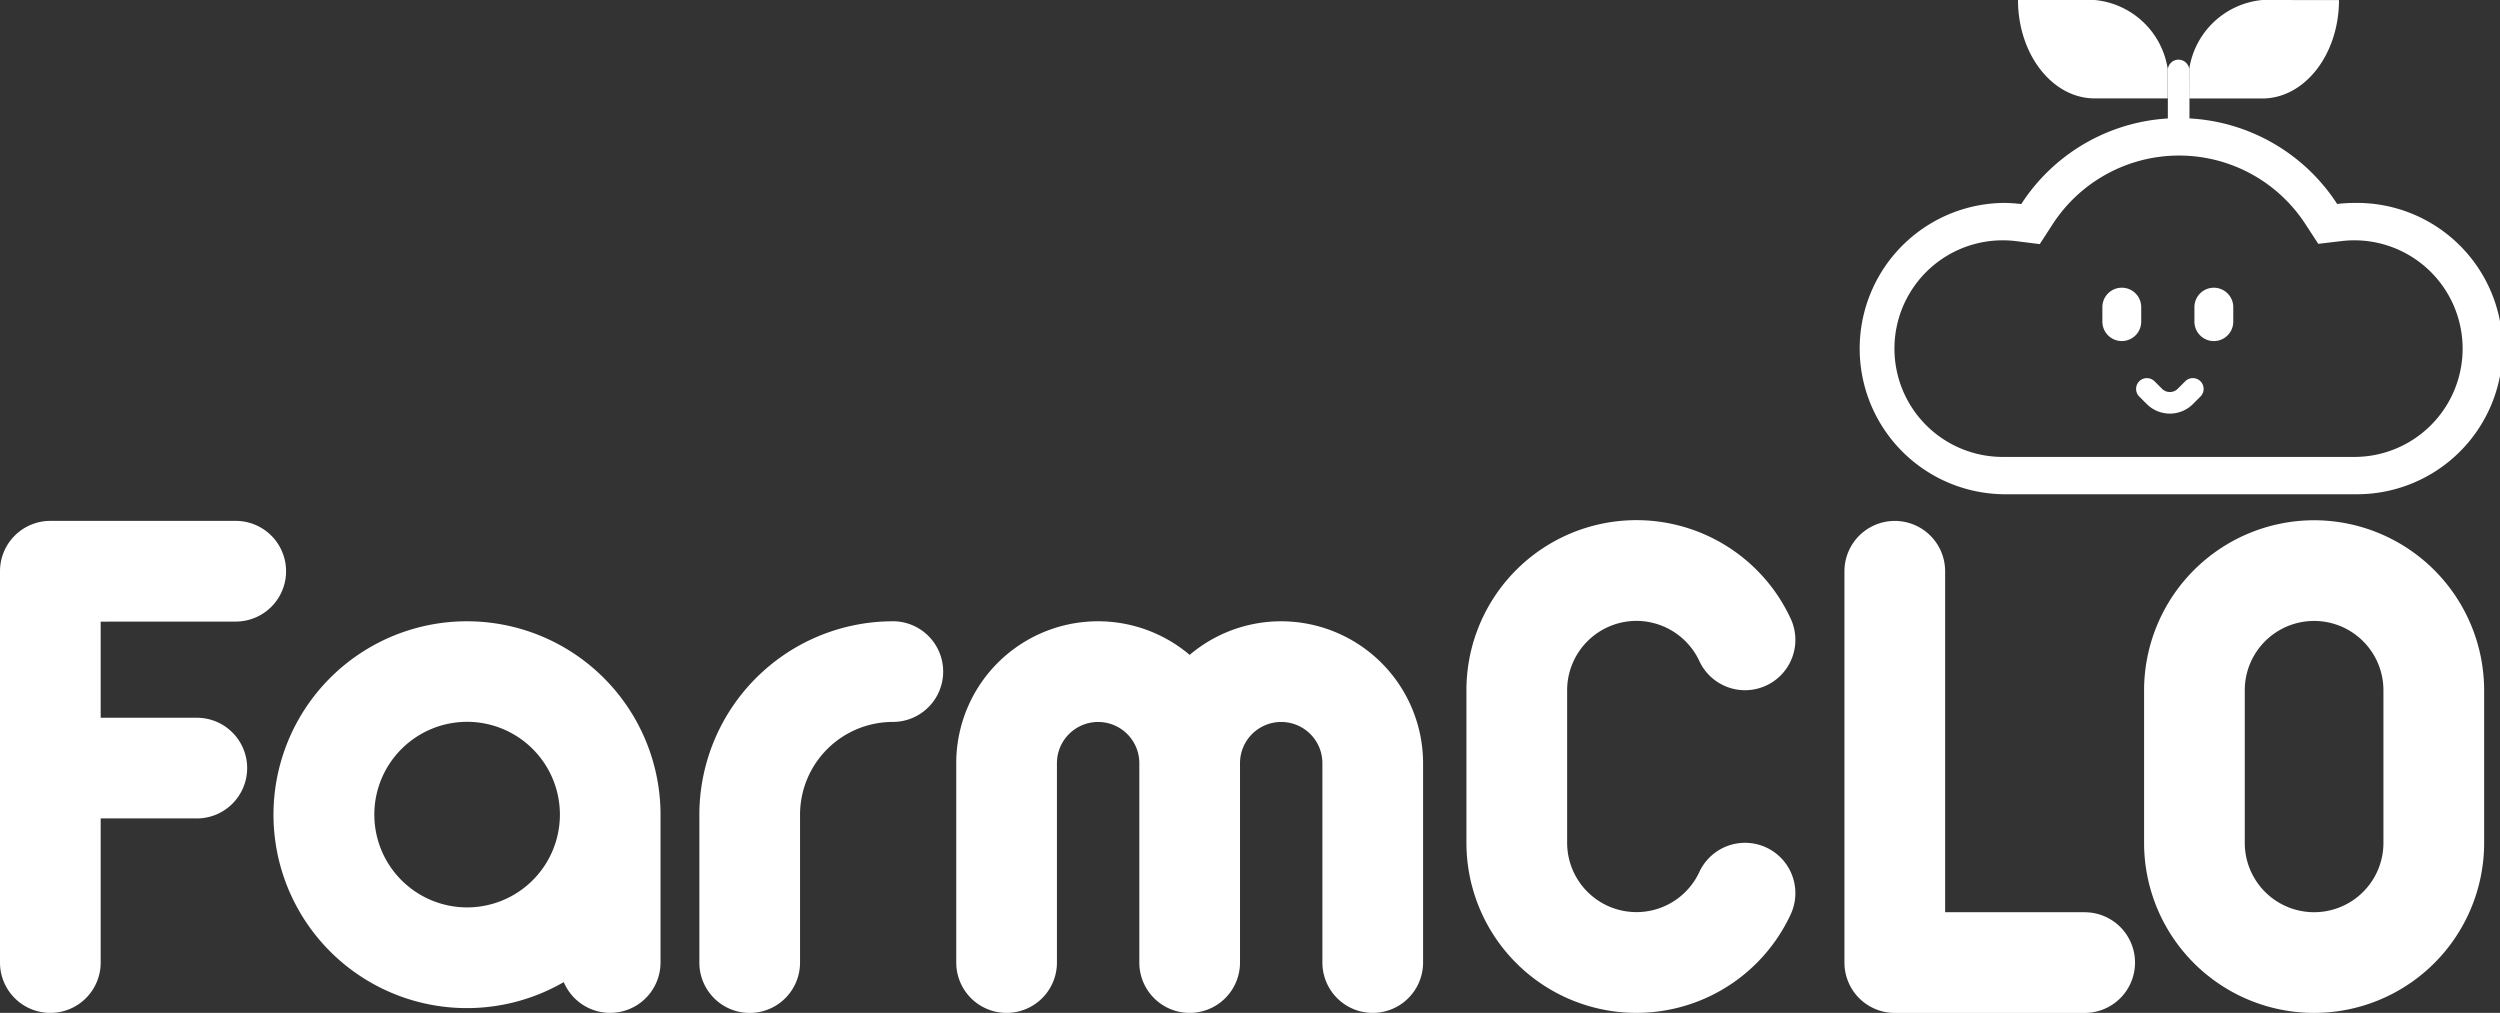
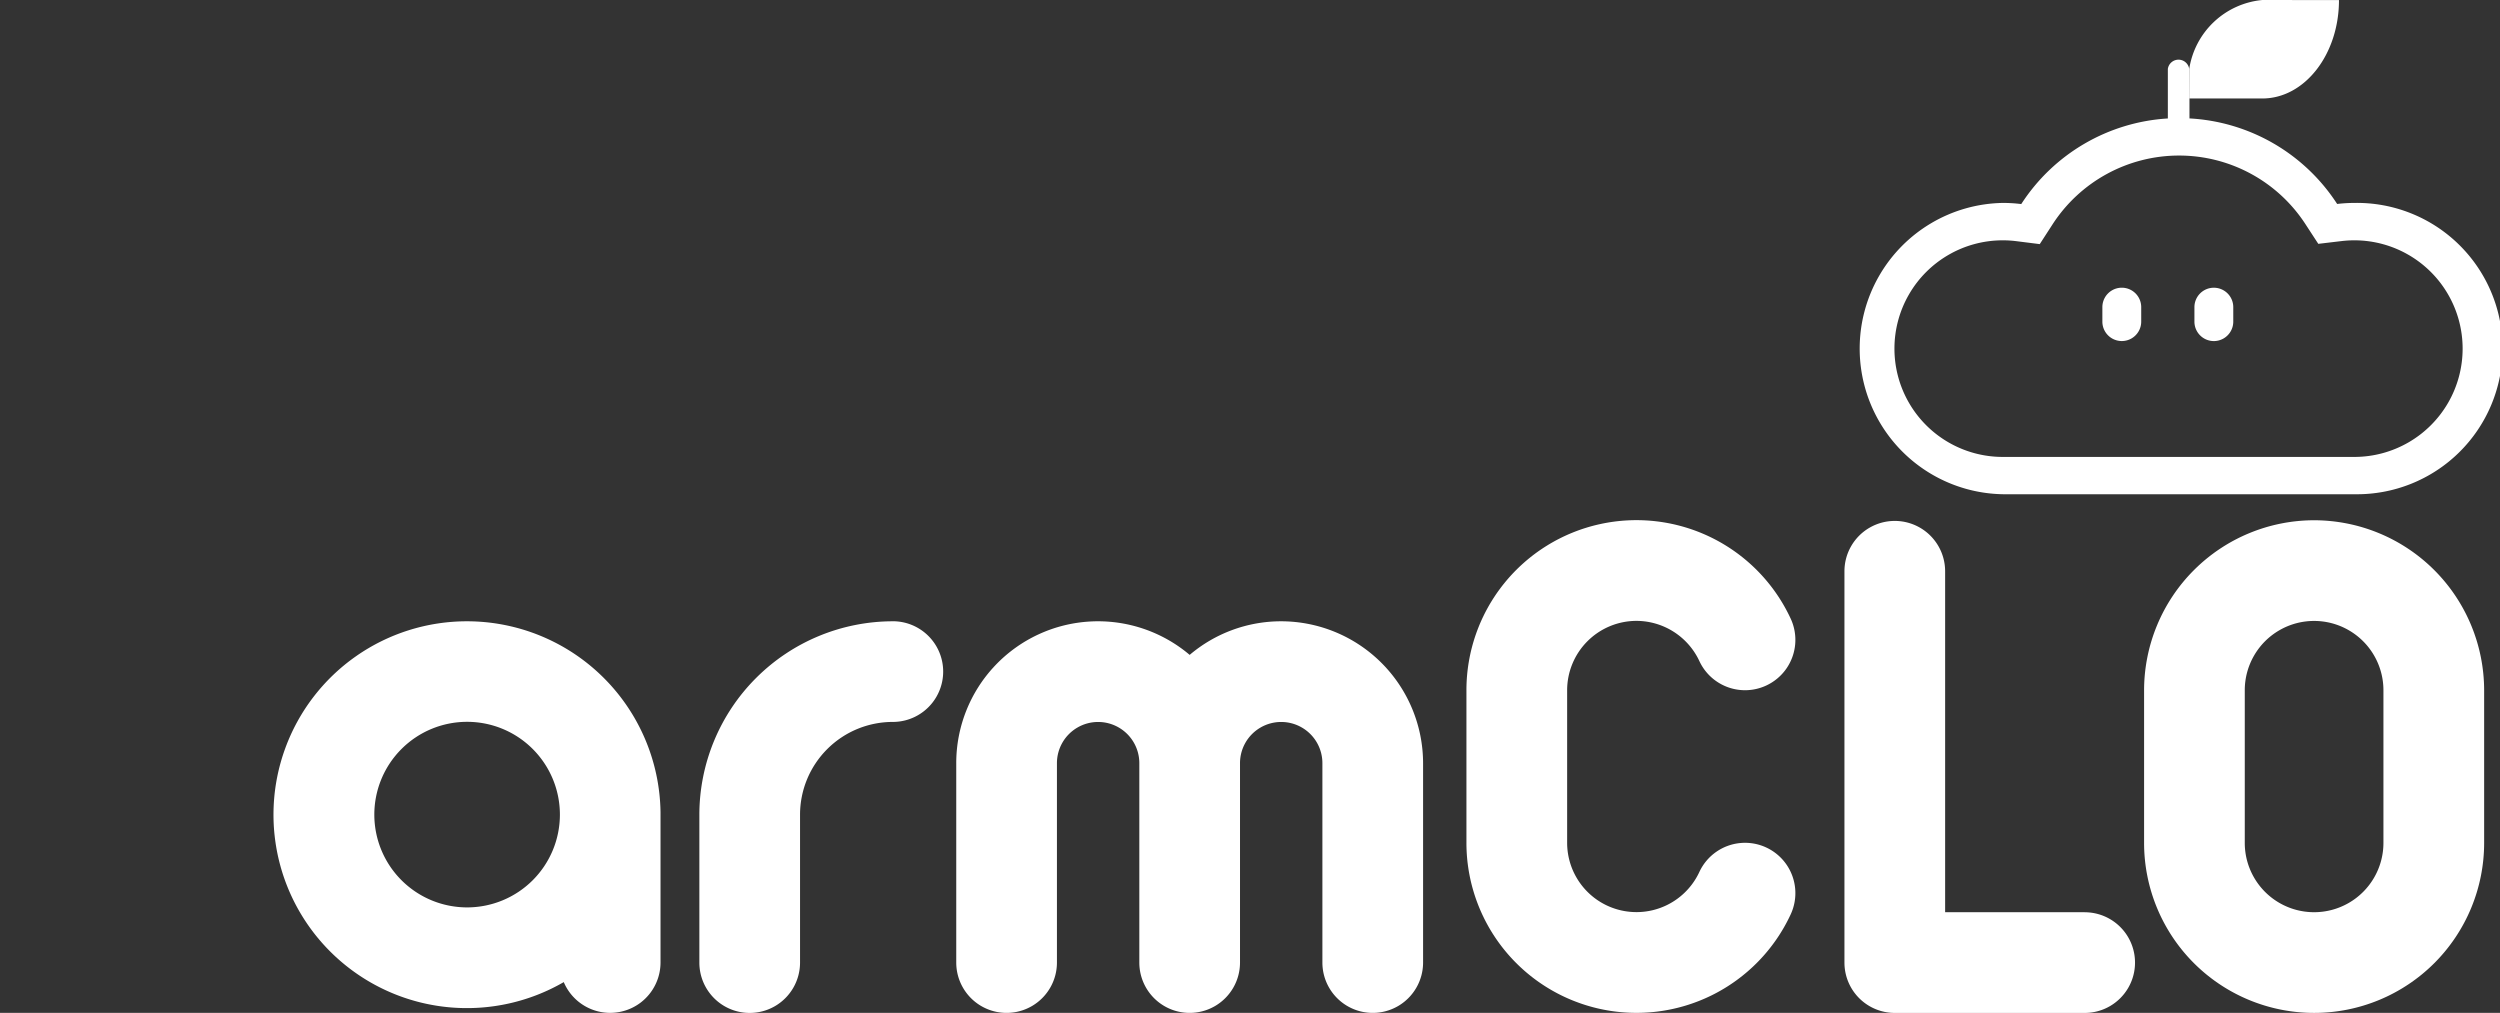
<svg xmlns="http://www.w3.org/2000/svg" id="그룹_68" data-name="그룹 68" width="115.856" height="46.94">
  <rect width="100%" height="100%" fill="#333333" stroke="none" />
  <defs>
    <style>
            .cls-1{fill:#fff}
        </style>
  </defs>
  <path id="패스_355" data-name="패스 355" class="cls-1" d="M826.881 26.462a.5.5 0 0 0-.99 0v2.295a8.71 8.71 0 0 0-6.793 3.967 6.82 6.82 0 0 0-.853-.053 6.751 6.751 0 0 0 0 13.5h16.292a6.751 6.751 0 1 0 0-13.5 6.838 6.838 0 0 0-.8.048 8.71 8.71 0 0 0-6.844-3.964v-.929zm7.651 17.98H818.24a5.019 5.019 0 0 1 0-10.038 5.114 5.114 0 0 1 .636.04l1.079.136.591-.913a6.985 6.985 0 0 1 11.73 0l.587.9 1.07-.127a5.108 5.108 0 0 1 .6-.036 5.019 5.019 0 1 1 0 10.038z" transform="translate(-725.428 -23.267)" />
  <path id="패스_356" data-name="패스 356" class="cls-1" d="M920.491 126.628a.9.9 0 0 0-1.8 0v.672a.9.9 0 1 0 1.8 0z" transform="translate(-821.262 -112.395)" />
  <path id="패스_357" data-name="패스 357" class="cls-1" d="M959.8 125.729a.9.9 0 0 0-.9.9v.672a.9.9 0 1 0 1.8 0v-.672a.9.9 0 0 0-.9-.9z" transform="translate(-857.205 -112.395)" />
-   <path id="패스_358" data-name="패스 358" class="cls-1" d="m935.649 165.309-.354.354a.515.515 0 0 1-.728 0l-.354-.354a.5.5 0 0 0-.707.707l.354.354a1.514 1.514 0 0 0 2.141 0l.354-.354a.5.5 0 0 0-.707-.707z" transform="translate(-834.374 -147.646)" />
-   <path id="패스_359" data-name="패스 359" class="cls-1" d="M10.924 232.277a2.333 2.333 0 1 0 0-4.666H2.333A2.333 2.333 0 0 0 0 229.944v18.135a2.333 2.333 0 0 0 4.666 0V241.4h4.455a2.333 2.333 0 0 0 0-4.666H4.666v-4.454z" transform="translate(0 -203.472)" />
  <path id="패스_360" data-name="패스 360" class="cls-1" d="M817.095 245.746h-6.469v-15.8a2.333 2.333 0 1 0-4.666 0v18.135a2.333 2.333 0 0 0 2.333 2.333h8.8a2.333 2.333 0 0 0 0-4.666z" transform="translate(-720.484 -203.472)" />
  <path id="패스_361" data-name="패스 361" class="cls-1" d="M128.566 271.483a8.963 8.963 0 1 0 4.479 16.721 2.334 2.334 0 0 0 4.484-.906v-6.973a8.971 8.971 0 0 0-8.963-8.842zm0 13.259a4.3 4.3 0 1 1 4.3-4.3 4.3 4.3 0 0 1-4.3 4.3z" transform="translate(-106.919 -242.691)" />
  <path id="패스_362" data-name="패스 362" class="cls-1" d="M432.906 271.483a6.545 6.545 0 0 0-4.242 1.557 6.57 6.57 0 0 0-10.817 5.018v9.24a2.333 2.333 0 1 0 4.666 0v-9.24a1.909 1.909 0 0 1 3.818 0v9.24a2.333 2.333 0 1 0 4.666 0v-9.24a1.909 1.909 0 0 1 3.818 0v9.24a2.333 2.333 0 1 0 4.666 0v-9.24a6.583 6.583 0 0 0-6.575-6.575z" transform="translate(-373.532 -242.691)" />
  <path id="패스_363" data-name="패스 363" class="cls-1" d="M944.779 227.338a7.888 7.888 0 0 0-7.879 7.879v7.072a7.879 7.879 0 0 0 15.759 0v-7.072a7.888 7.888 0 0 0-7.88-7.879zm3.213 14.951a3.213 3.213 0 0 1-6.426 0v-7.072a3.213 3.213 0 0 1 6.426 0z" transform="translate(-837.538 -203.228)" />
  <path id="패스_364" data-name="패스 364" class="cls-1" d="M314.563 271.483a8.973 8.973 0 0 0-8.963 8.963v6.854a2.333 2.333 0 1 0 4.666 0v-6.853a4.3 4.3 0 0 1 4.3-4.3 2.333 2.333 0 0 0 0-4.666z" transform="translate(-273.19 -242.691)" />
  <path id="패스_365" data-name="패스 365" class="cls-1" d="M648.679 232a3.227 3.227 0 0 1 2.915 1.863 2.333 2.333 0 1 0 4.232-1.966 7.879 7.879 0 0 0-15.027 3.316v7.072a7.879 7.879 0 0 0 15.027 3.316 2.333 2.333 0 1 0-4.232-1.966 3.213 3.213 0 0 1-6.128-1.35v-7.072a3.217 3.217 0 0 1 3.213-3.213z" transform="translate(-572.841 -203.227)" />
-   <path id="패스_366" data-name="패스 366" class="cls-1" d="M885.366 0h-3.553c0 2.518 1.591 4.56 3.553 4.56h3.386V3.196A3.784 3.784 0 0 0 885.366 0z" transform="translate(-788.294)" />
  <path id="패스_367" data-name="패스 367" class="cls-1" d="M960.018 0a3.784 3.784 0 0 0-3.391 3.2v1.364h3.387c1.962 0 3.553-2.041 3.553-4.56z" transform="translate(-855.173)" />
</svg>